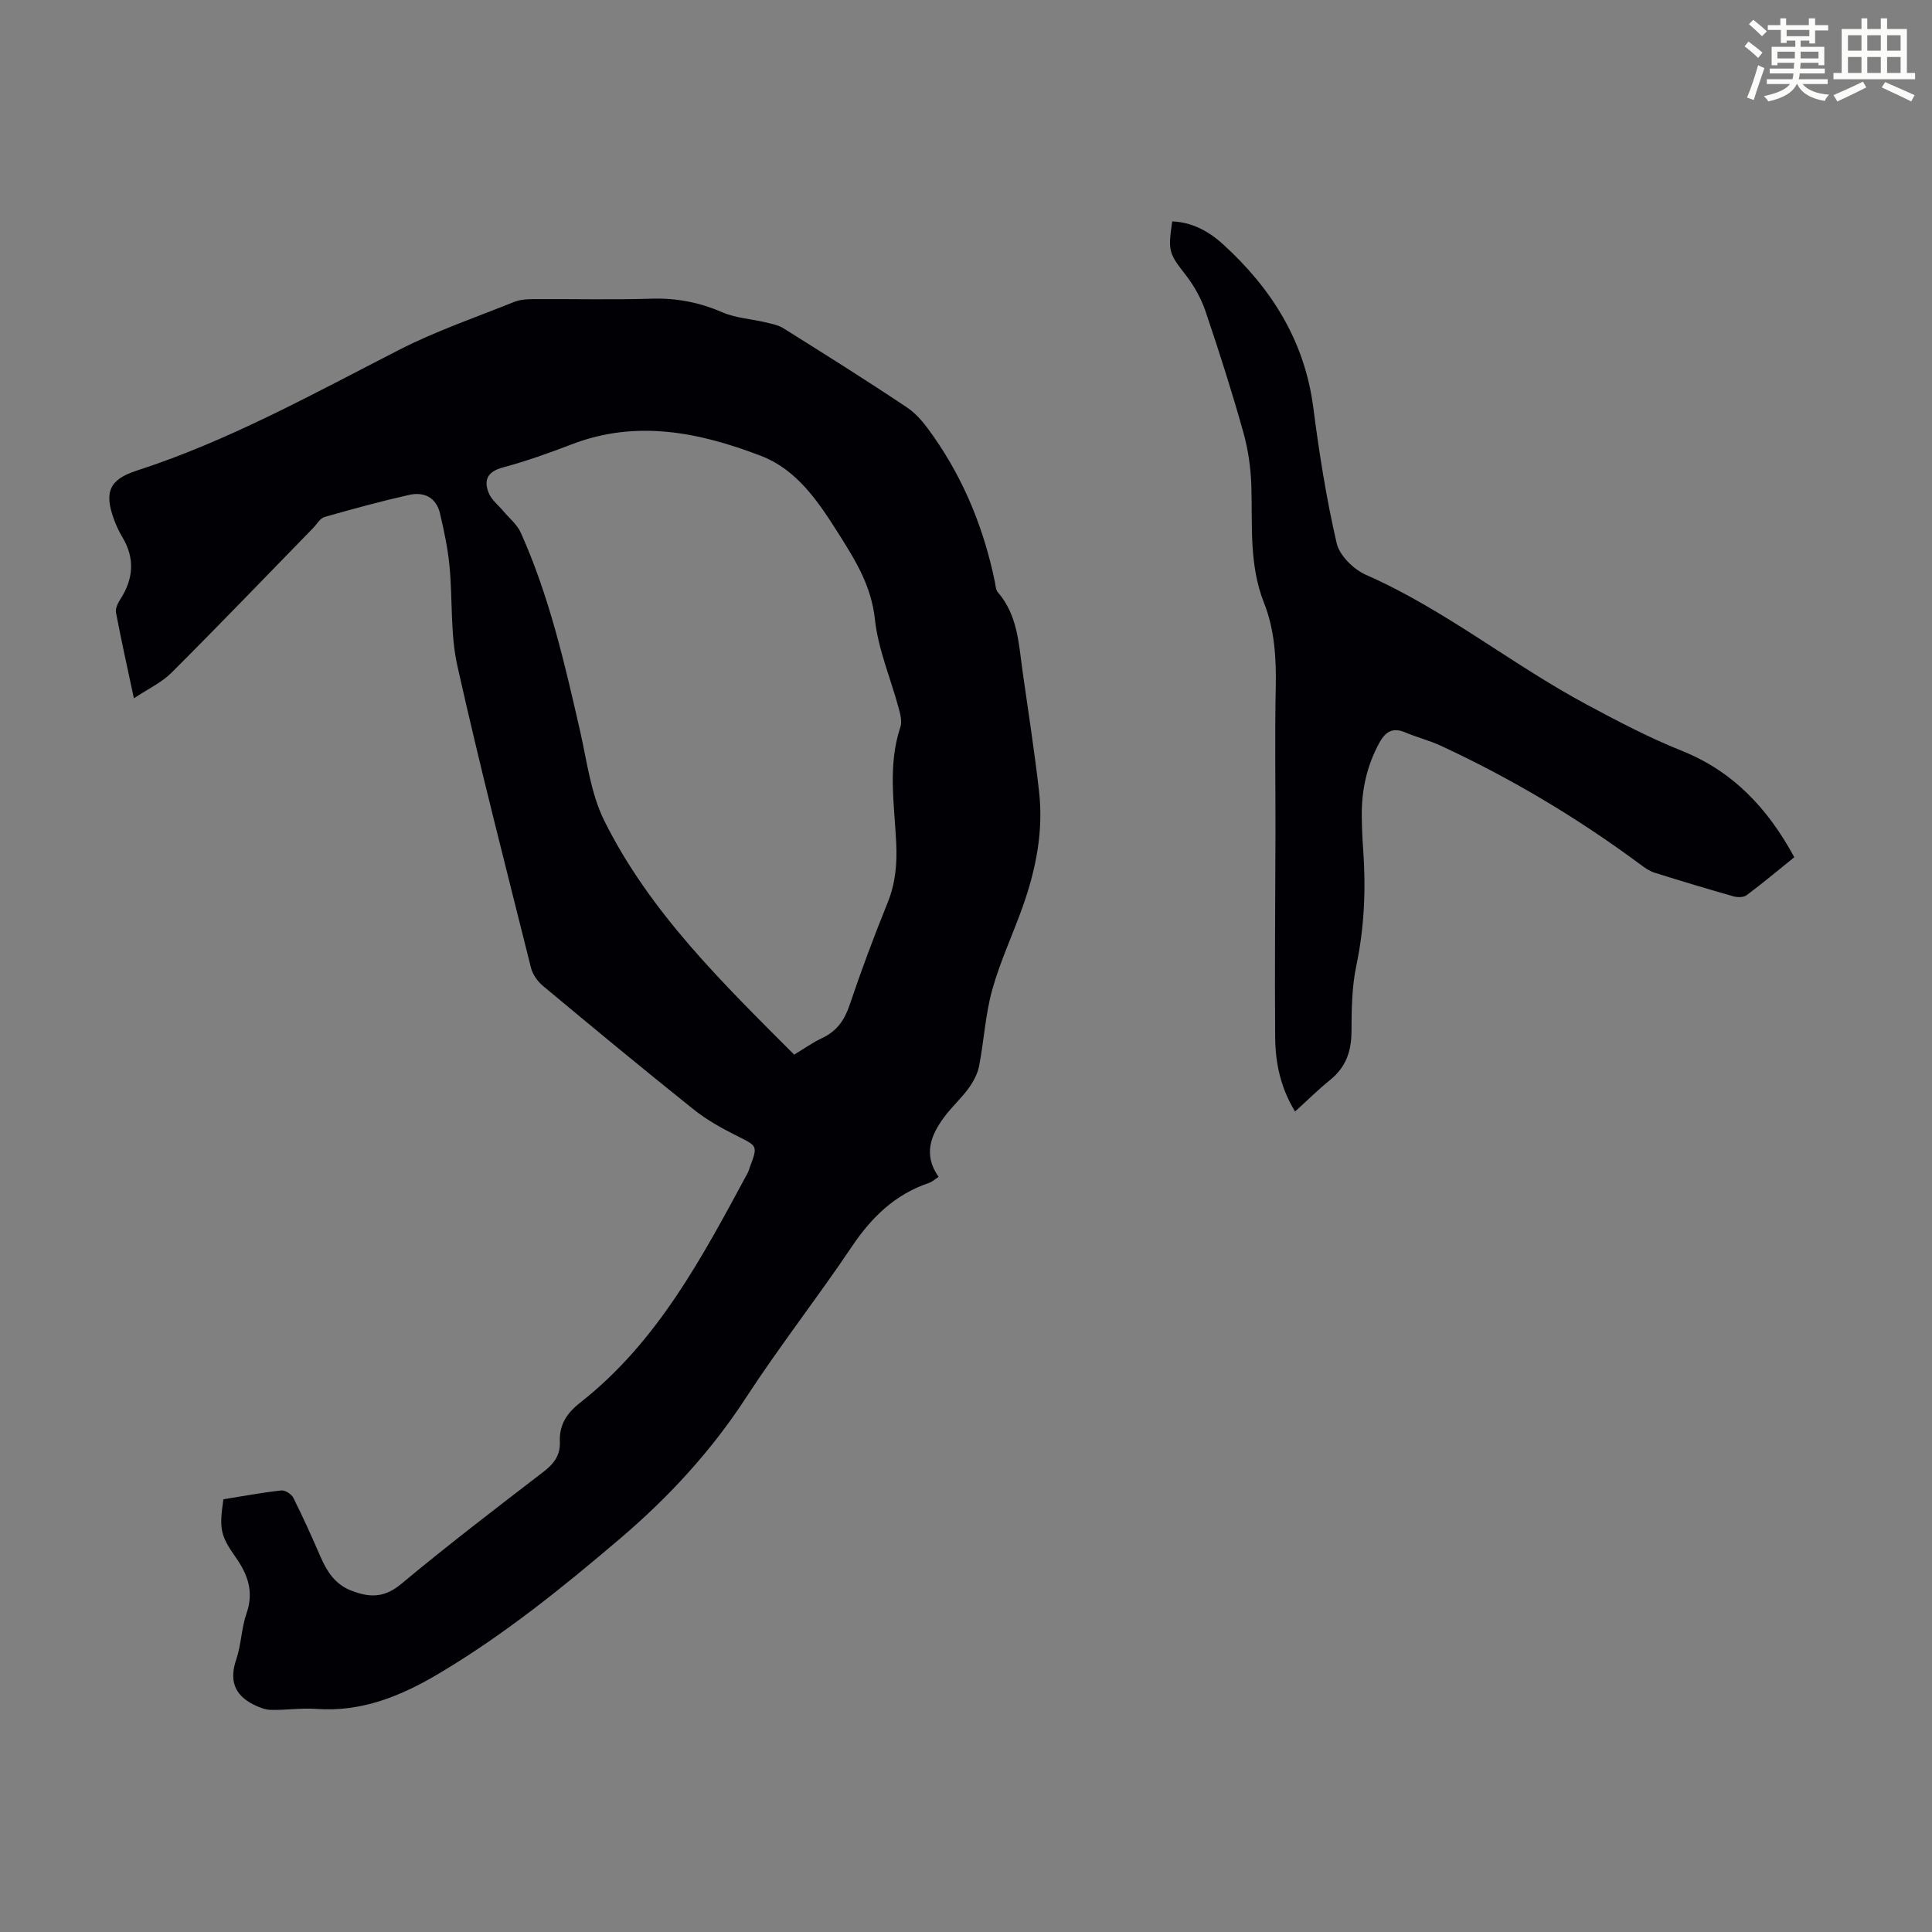
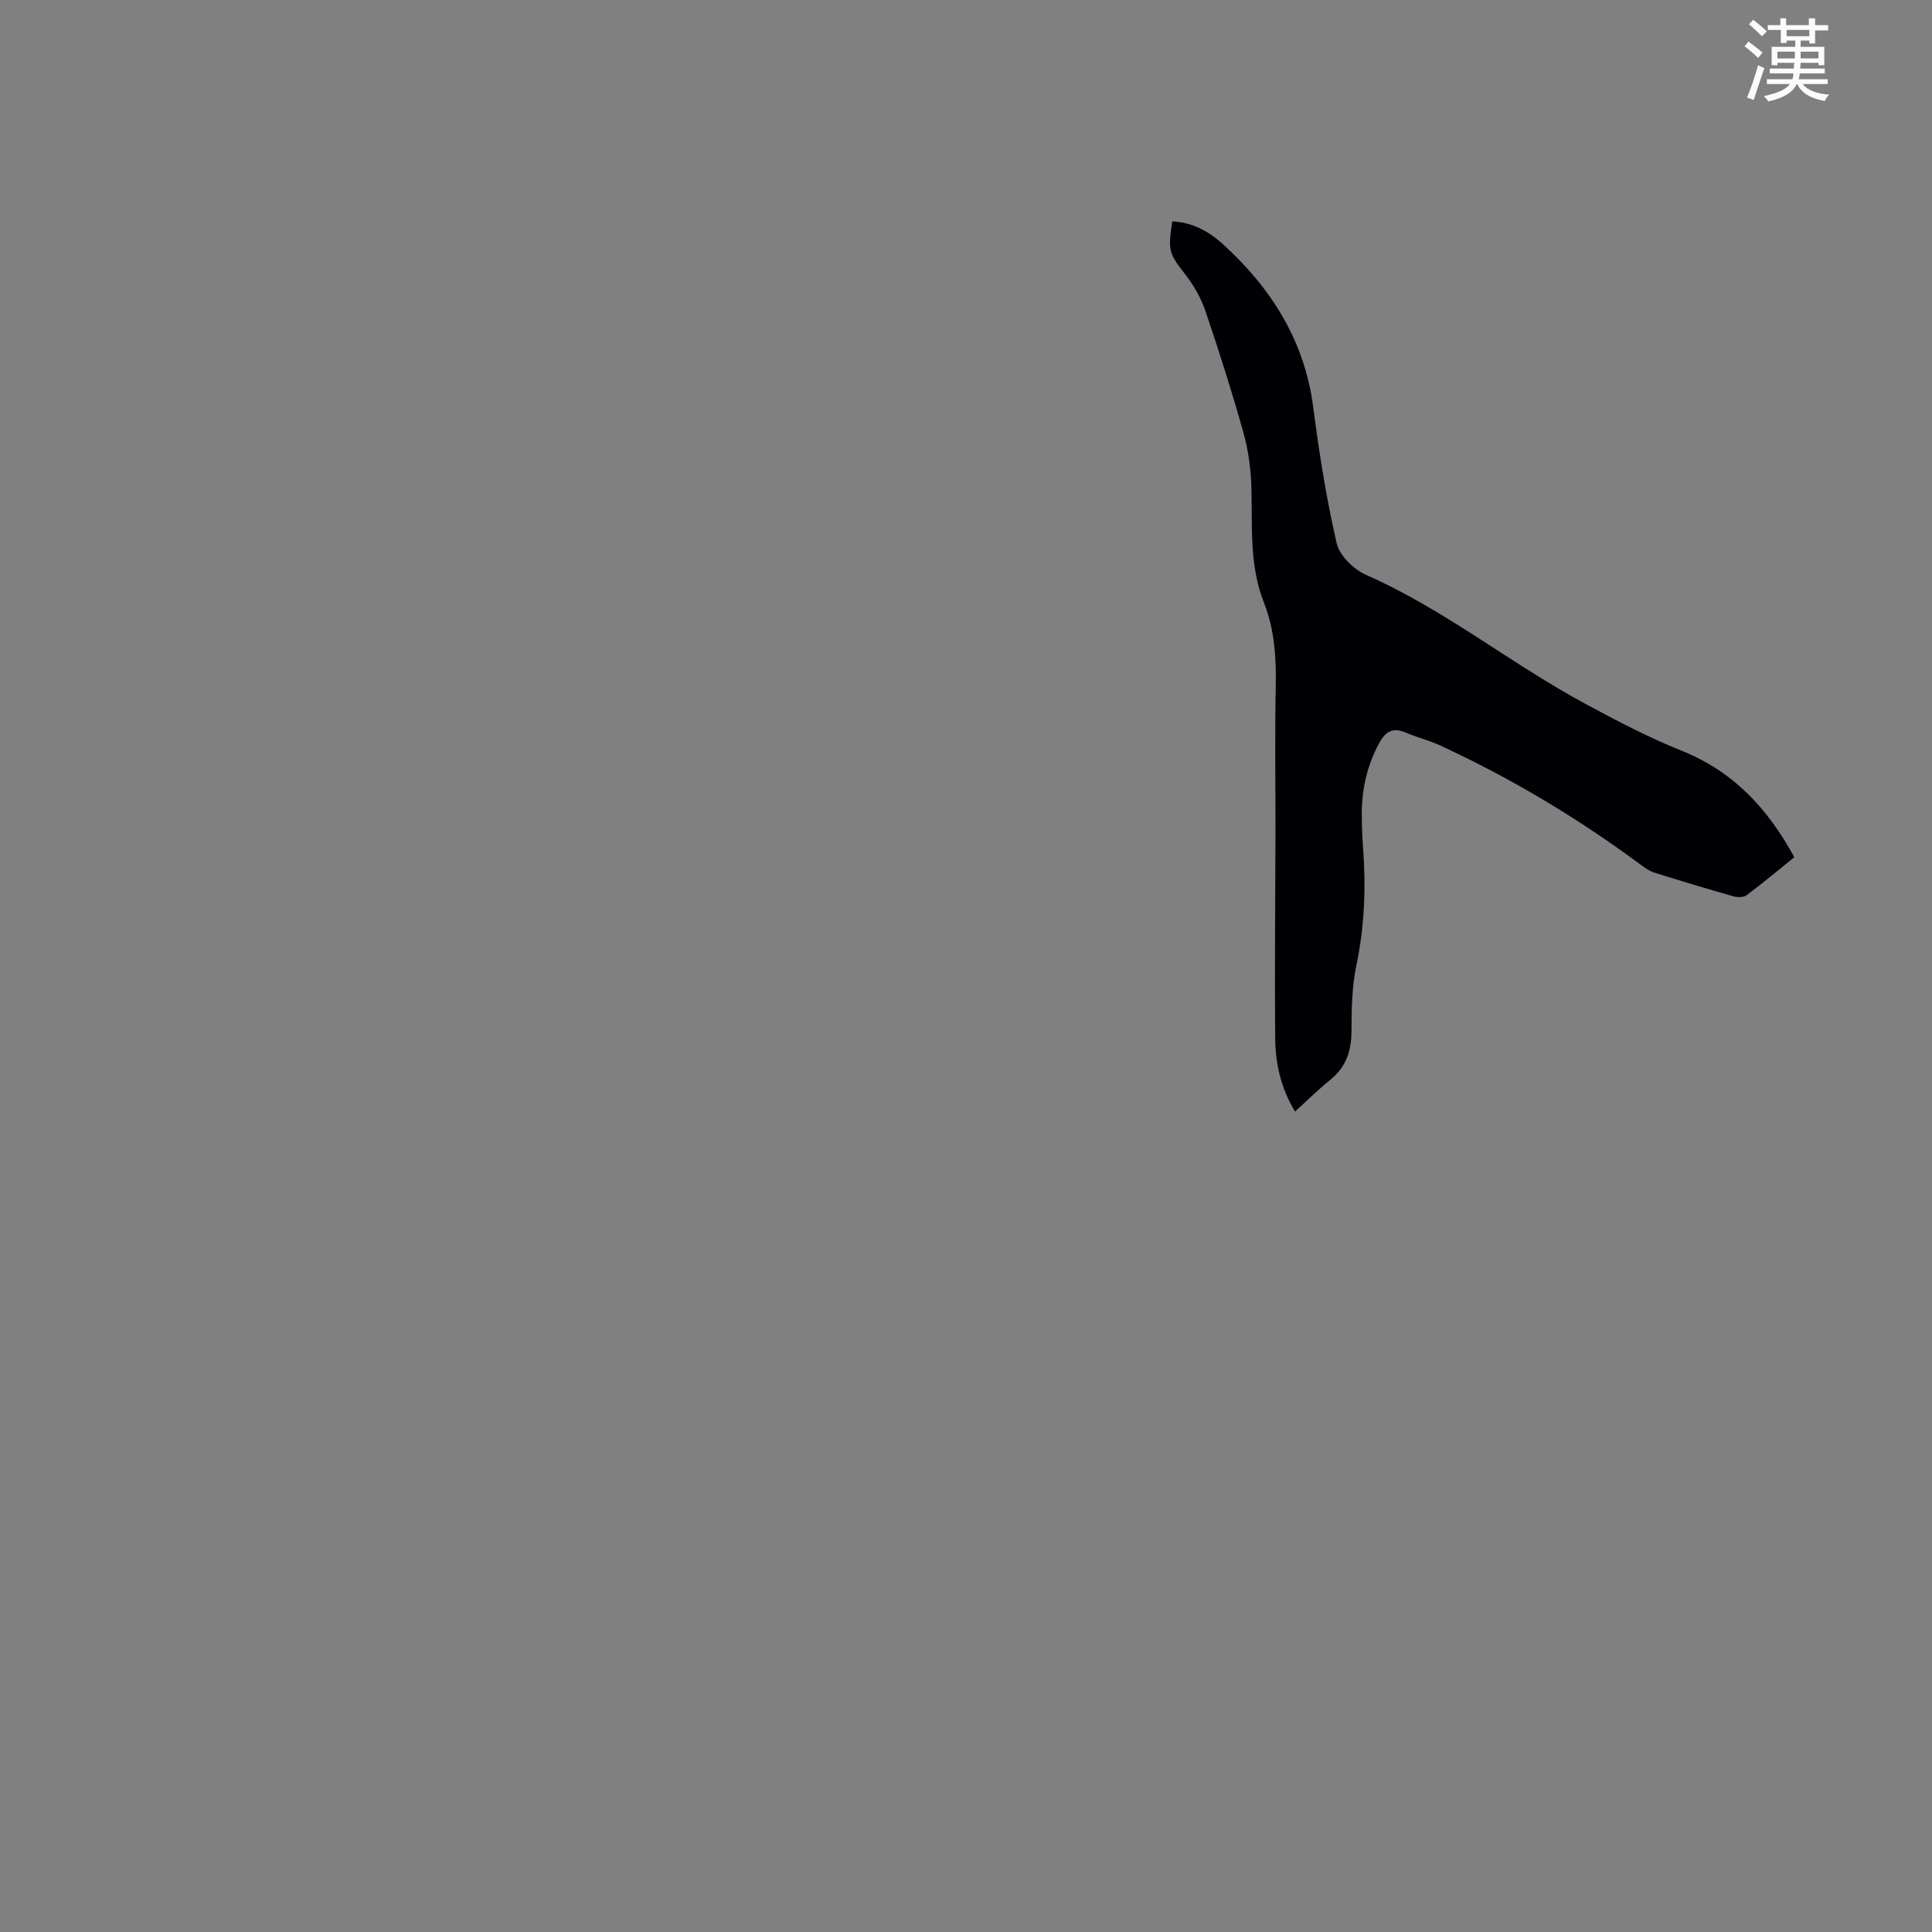
<svg xmlns="http://www.w3.org/2000/svg" enable-background="new 0 0 400 400" viewBox="0 0 400 400">
  <rect x="0" y="0" width="400" height="400" fill="#808080" stroke="none" />
  <path d="m361.2 9.6.8-1c.9.7 1.9 1.4 2.9 2.3l-.9 1.1c-1-1-2-1.8-2.8-2.4zm.5 10.6c.9-2.1 1.6-4.3 2.3-6.7.4.2.8.4 1.3.6-.7 2.1-1.5 4.3-2.2 6.6zm.4-15.2.9-.9c1 .8 2 1.6 2.8 2.4l-1 1c-.9-.9-1.8-1.7-2.7-2.5zm12.5-1.2h1.2v1.4h2.7v1.1h-2.7v2.7h-1.2v-.6h-1.8v1.3h4.9v3.8h-1.2v-.5h-3.7c0 .4-.1.9-.1 1.2h5.1v1h-5.2c0 .5-.1.9-.2 1.2h6v1h-5.2c1.1 1.3 2.9 2 5.5 2.2-.4.4-.7.8-.9 1.3-2.9-.5-4.8-1.6-5.7-3.5h-.1c-.8 1.7-2.7 2.9-5.9 3.6-.2-.4-.6-.8-.9-1.1 2.8-.6 4.6-1.4 5.4-2.5h-4.8v-1h5.3c.1-.3.2-.7.2-1.2h-4.9v-1h5c0-.4 0-.8.1-1.2h-3.5v.5h-1.2v-3.8h4.9v-1.3h-1.8v.5h-1.2v-2.7h-2.7v-1h2.6v-1.4h1.2v1.4h4.7v-1.4zm-6.6 8.3h3.6c0-.4 0-.9 0-1.4h-3.6zm1.9-4.6h4.7v-1.3h-4.7zm6.6 3.2h-3.7v1.4h3.7z" fill="#fbfcfa" />
-   <path d="m385.3 3.8h1.3v2.2h2.8v-2.2h1.3v2.2h4.1v9.1h1.7v1.3h-16.9v-1.3h1.7v-9.1h4.1v-2.2zm.4 13.1.7 1.2c-1.8.9-3.8 1.9-6 2.9-.2-.4-.5-.8-.8-1.3 2.3-1 4.3-1.9 6.1-2.8zm-3.1-6.4h2.8v-3.2h-2.8zm0 4.6h2.8v-3.3h-2.8zm4-4.6h2.8v-3.2h-2.8zm0 4.6h2.8v-3.3h-2.8zm3.7 1.9c2.1.9 4.1 1.8 6.1 2.7l-.7 1.3c-2.2-1.1-4.2-2-6.1-2.9zm3.2-9.7h-2.8v3.2h2.8zm-2.8 7.8h2.8v-3.3h-2.8z" fill="#fbfcfa" />
  <g fill="#010105">
-     <path d="m46.25 310.41c4.06-.65 8.01-1.39 11.99-1.83.78-.09 2.1.75 2.48 1.5 2 3.99 3.83 8.07 5.61 12.16 1.33 3.06 2.97 5.71 6.28 7.03 3.76 1.5 6.89 1.64 10.43-1.31 9.62-8.02 19.59-15.64 29.53-23.28 2.13-1.64 3.45-3.42 3.34-6.11-.15-3.54 1.39-5.96 4.2-8.16 16.03-12.56 25.27-30.12 34.68-47.54.21-.39.32-.84.47-1.25 1.66-4.43 1.55-4.33-2.63-6.42-3.16-1.58-6.33-3.34-9.07-5.54-10.49-8.39-20.84-16.95-31.16-25.55-1.11-.93-2.13-2.38-2.47-3.76-5.2-20.81-10.57-41.58-15.24-62.51-1.49-6.69-.96-13.81-1.63-20.71-.35-3.64-1.13-7.27-1.97-10.84-.78-3.32-3.32-4.52-6.41-3.82-5.88 1.33-11.7 2.91-17.5 4.57-.92.26-1.56 1.48-2.33 2.26-9.75 10-19.43 20.08-29.32 29.96-2.05 2.05-4.85 3.34-7.81 5.32-1.37-6.42-2.62-12.05-3.7-17.72-.16-.83.34-1.94.85-2.72 2.76-4.25 3.12-8.51.46-12.94-.69-1.14-1.26-2.38-1.72-3.63-2.07-5.62-1.01-8.28 4.63-10.11 19.15-6.2 36.63-15.94 54.44-25.05 7.63-3.9 15.83-6.71 23.8-9.91 1.19-.48 2.61-.56 3.92-.57 8.17-.05 16.35.16 24.52-.09 5.15-.16 9.88.76 14.61 2.81 2.78 1.2 5.98 1.38 8.98 2.09 1.26.3 2.63.56 3.7 1.23 8.62 5.41 17.26 10.81 25.7 16.48 2.14 1.44 3.83 3.72 5.35 5.89 6.38 9.1 10.46 19.2 12.7 30.06.16.76.18 1.7.64 2.23 4.09 4.72 4.31 10.62 5.11 16.34 1.17 8.31 2.48 16.6 3.42 24.93.92 8.15-.64 16.06-3.36 23.73-2.05 5.79-4.7 11.4-6.34 17.3-1.43 5.12-1.7 10.54-2.72 15.79-.32 1.63-1.2 3.26-2.19 4.62-1.51 2.08-3.46 3.82-4.99 5.88-2.83 3.8-4.45 7.84-1.2 12.44-.74.47-1.32 1.03-2.02 1.26-6.98 2.36-11.83 7.07-15.9 13.11-7.11 10.58-15 20.65-21.95 31.33-7.23 11.1-16.03 20.63-26.06 29.17-11.85 10.1-23.94 19.86-37.36 27.86-7.92 4.72-16.1 8.12-25.6 7.42-3.11-.23-6.26.28-9.39.2-1.23-.03-2.51-.57-3.64-1.14-3.99-2.03-4.93-5.1-3.48-9.36 1.03-3.05 1.05-6.44 2.11-9.47 1.55-4.43.29-8.01-2.21-11.57-3.23-4.6-3.46-5.9-2.58-12.06zm118.17-92.06c2.15-1.29 3.89-2.54 5.81-3.44 3.06-1.43 4.64-3.75 5.71-6.93 2.38-7.09 5.01-14.12 7.82-21.05 1.64-4.06 2-8.08 1.79-12.42-.38-7.99-1.78-16.04.86-23.97.38-1.15 0-2.66-.34-3.91-1.66-6.15-4.26-12.18-4.93-18.42-.74-6.9-4.01-12.16-7.5-17.68-4.19-6.63-8.59-13.26-16.07-16.14-12.67-4.86-25.72-7.58-39.16-2.41-4.69 1.8-9.45 3.5-14.29 4.8-3.2.86-4.02 2.61-2.93 5.3.57 1.41 1.97 2.48 2.99 3.71 1.23 1.47 2.86 2.76 3.62 4.45 5.9 13.12 9.1 27.07 12.28 41.02 1.44 6.3 2.22 13.03 5.05 18.7 9.41 18.91 24.41 33.48 39.29 48.39z" />
    <path d="m371.49 177.48c-3.41 2.75-6.57 5.4-9.88 7.87-.63.47-1.88.46-2.71.23-5.48-1.56-10.94-3.2-16.37-4.91-1.03-.32-1.99-1-2.87-1.66-12.98-9.62-26.78-17.87-41.44-24.65-2.32-1.07-4.85-1.7-7.21-2.7-2.56-1.09-4.1-.29-5.4 2.08-2.61 4.74-3.72 9.79-3.67 15.14.02 2.24.11 4.48.27 6.71.61 8.18.3 16.26-1.4 24.35-.93 4.43-.98 9.09-1 13.65-.02 4.09-1.17 7.37-4.41 9.99-2.49 2.02-4.78 4.29-7.27 6.55-3.02-4.94-4.08-10.09-4.12-15.36-.11-14.09.03-28.19.06-42.28.02-10.08-.15-20.15.06-30.23.12-6-.23-11.89-2.44-17.47-3.11-7.86-2.36-16.04-2.61-24.17-.12-3.74-.66-7.56-1.67-11.16-2.36-8.39-5-16.7-7.8-24.95-.9-2.67-2.35-5.29-4.08-7.52-3.49-4.51-3.77-4.91-2.83-11.15 4.12.16 7.59 2.07 10.46 4.68 10.04 9.13 16.95 20.01 18.74 33.85 1.22 9.42 2.7 18.84 4.84 28.09.59 2.57 3.53 5.44 6.1 6.57 16.29 7.17 30.09 18.49 45.65 26.83 6.39 3.43 12.86 6.84 19.58 9.53 10.67 4.25 17.88 11.88 23.42 22.09z" />
  </g>
</svg>